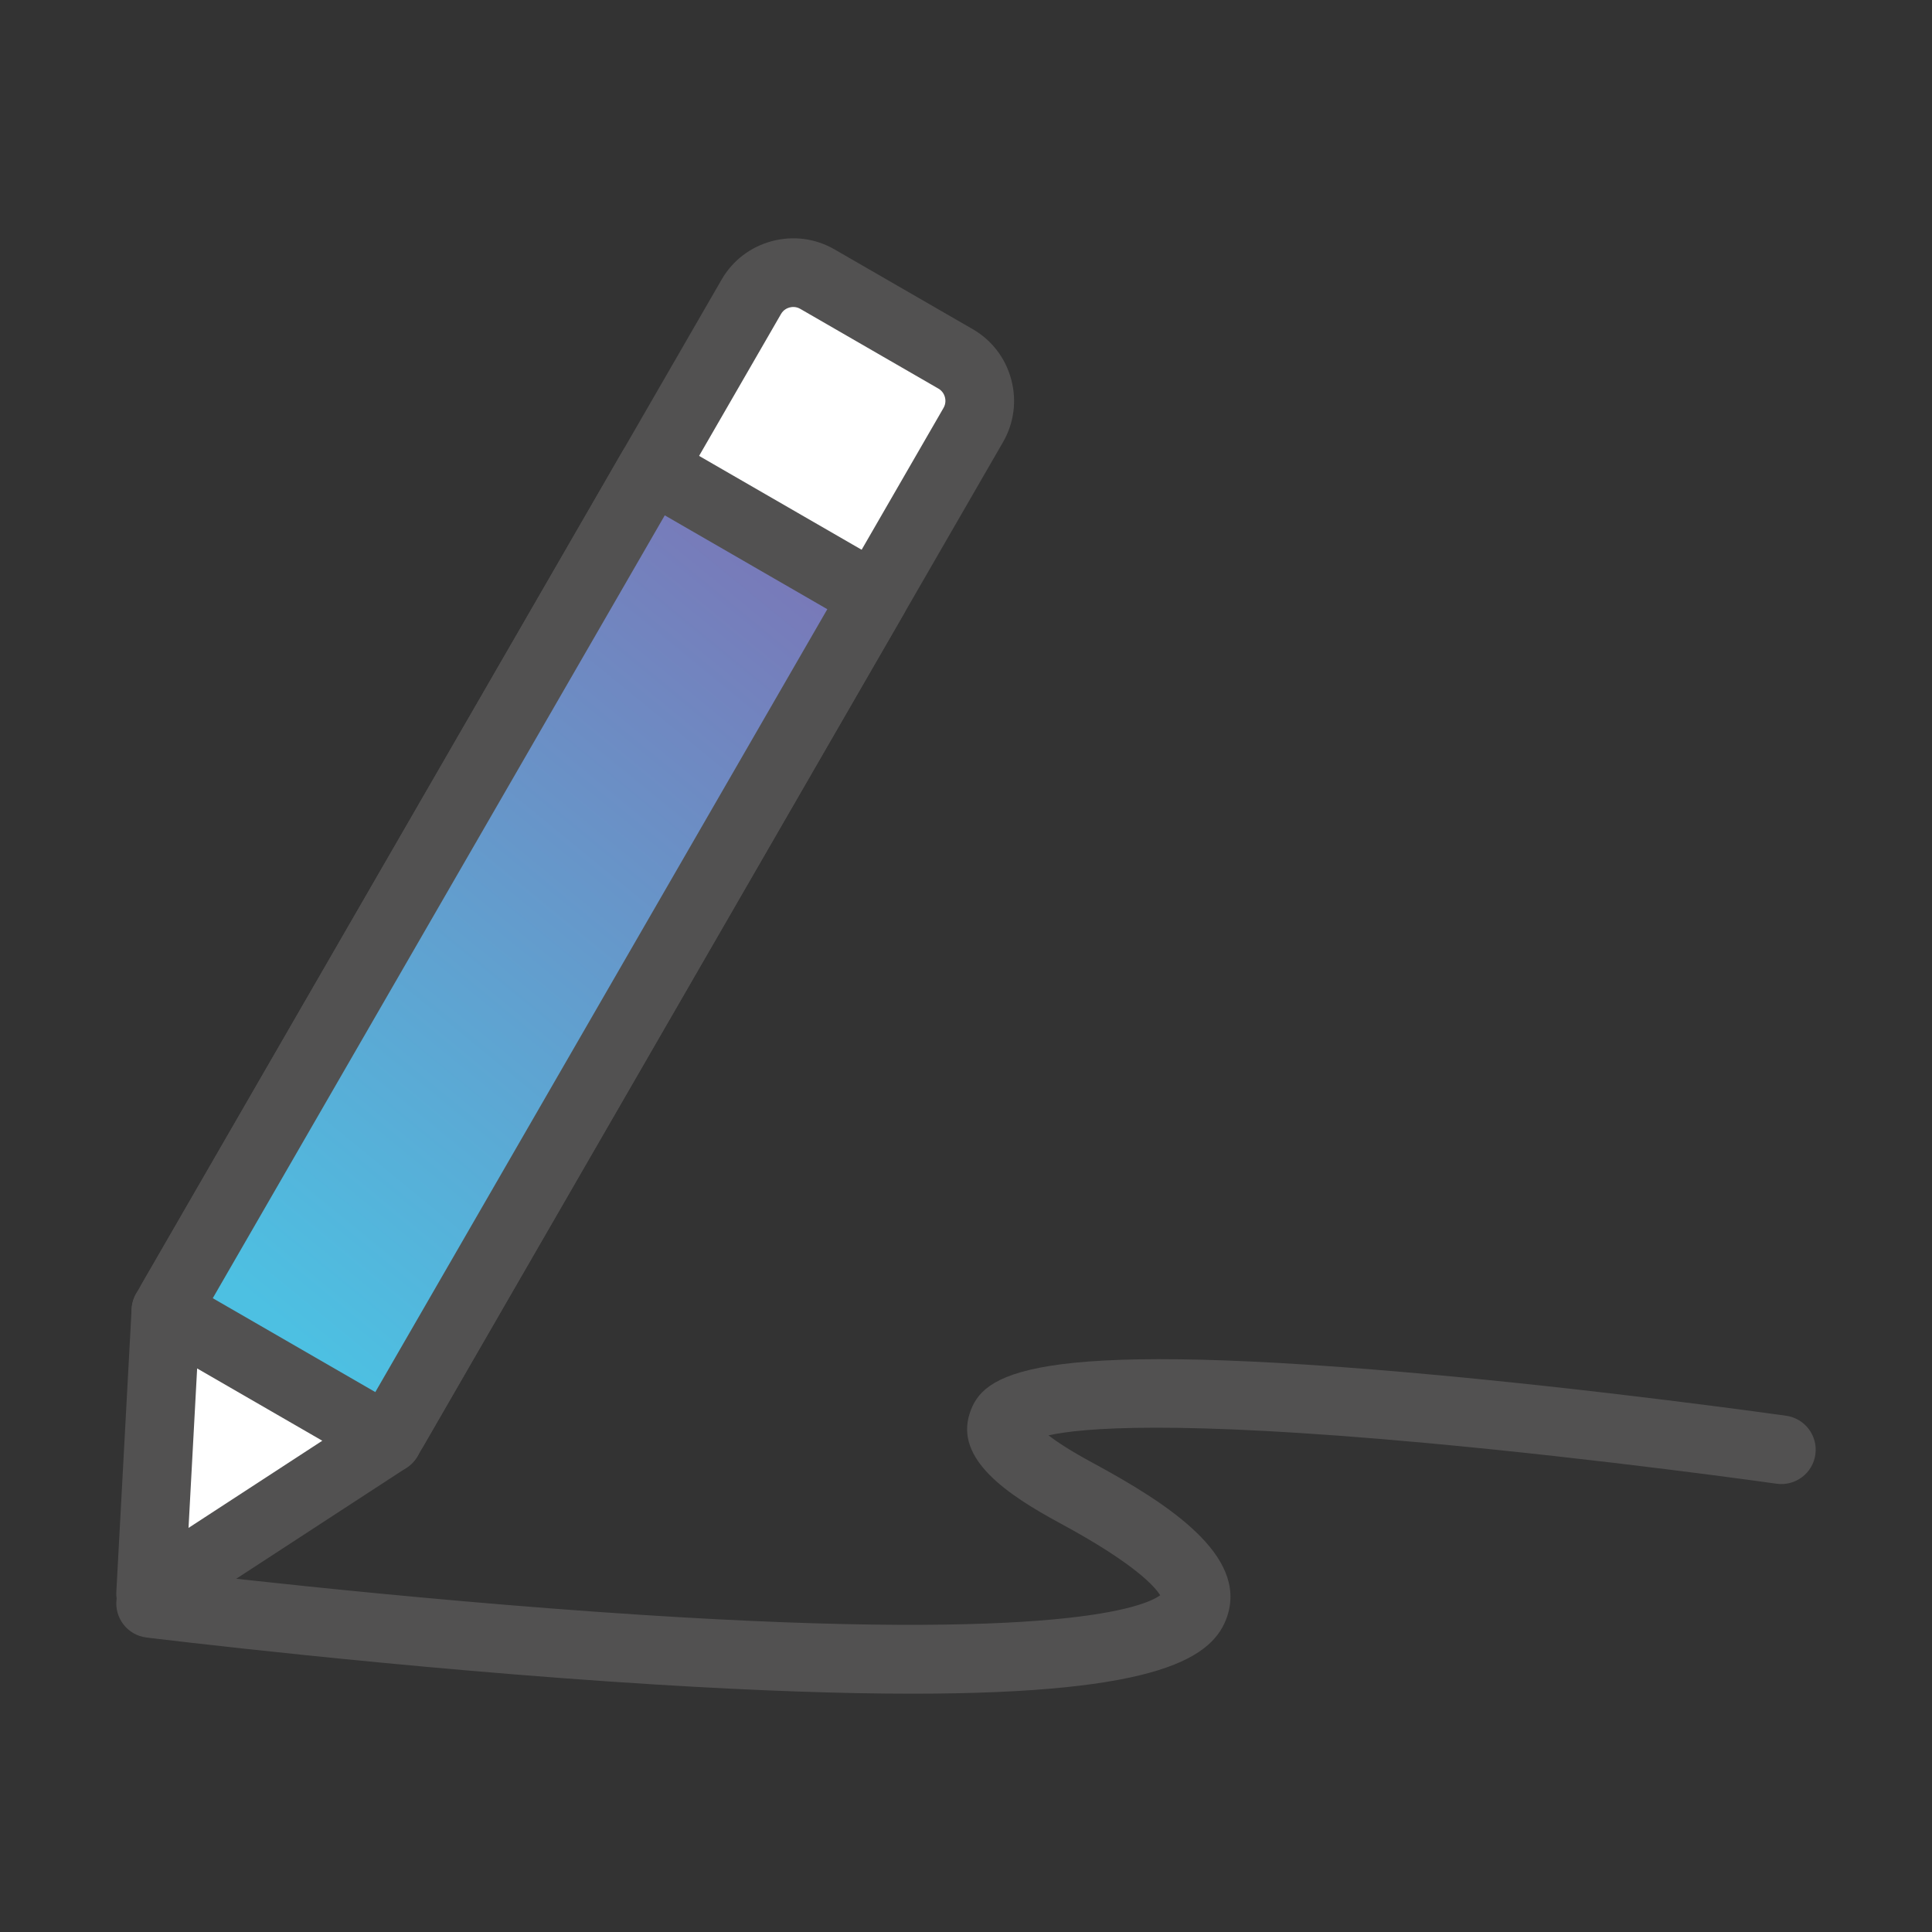
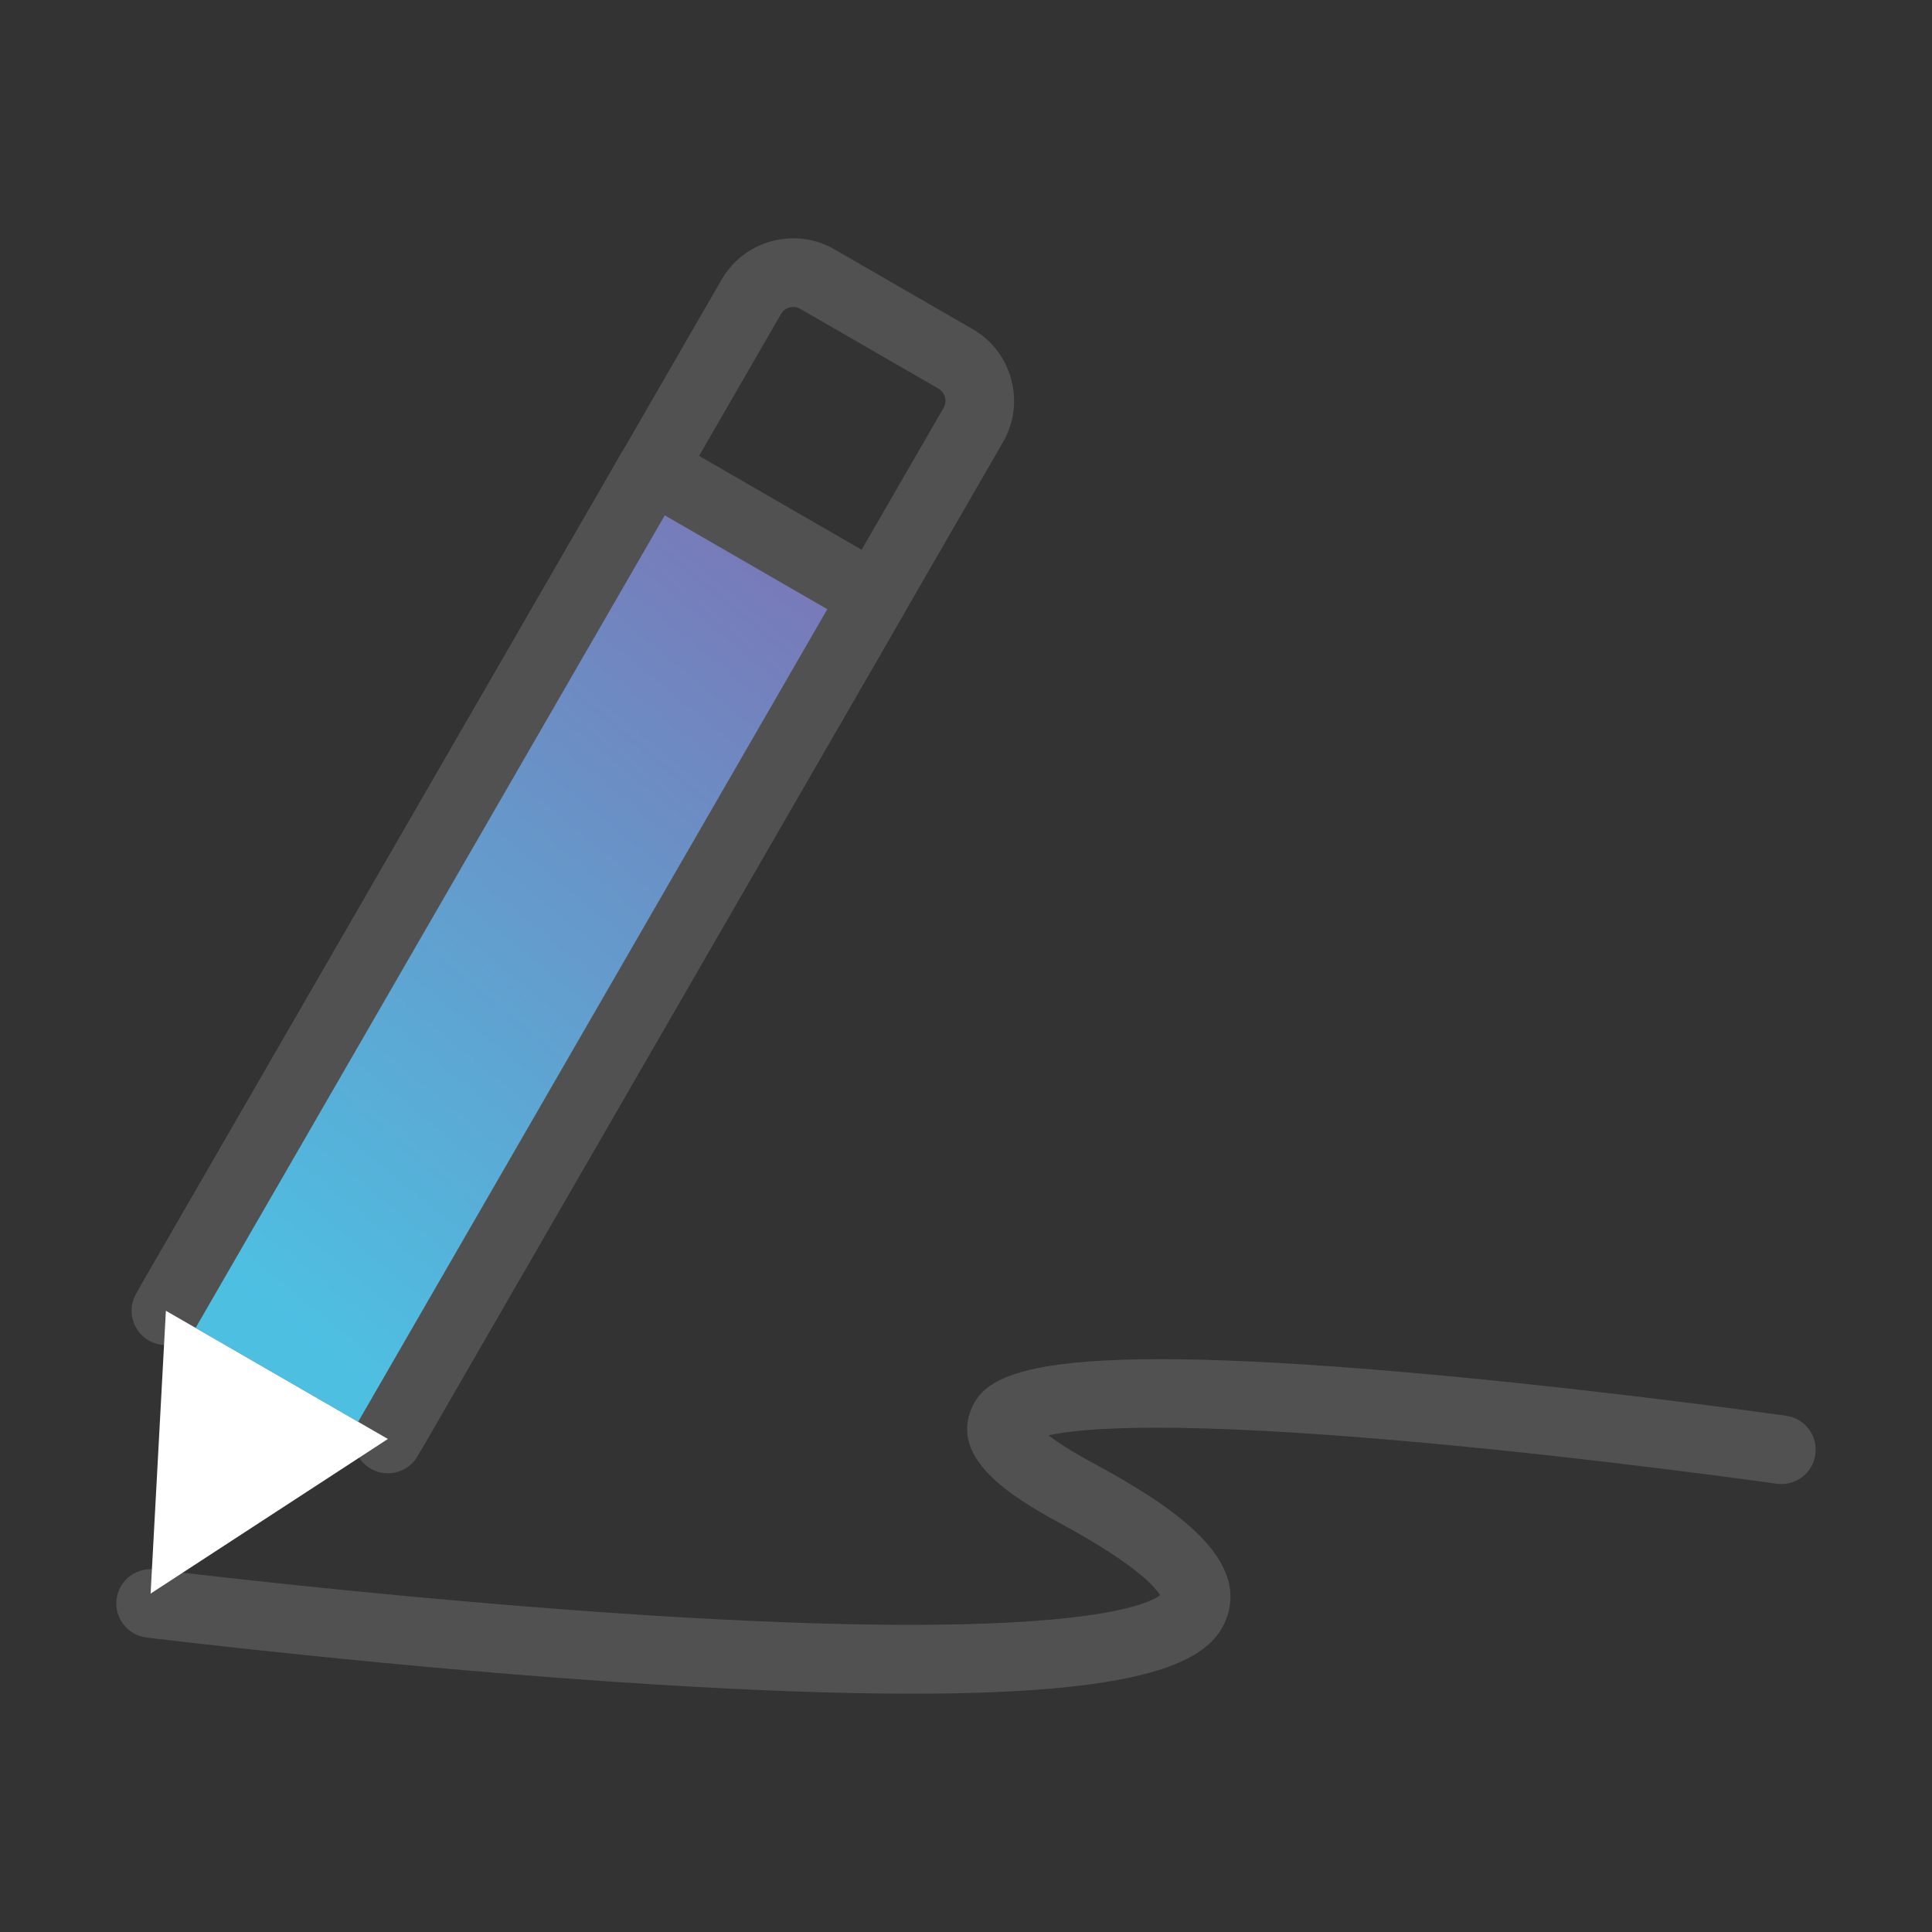
<svg xmlns="http://www.w3.org/2000/svg" version="1.1" id="레이어_1" x="0px" y="0px" width="225.167px" height="225.167px" viewBox="0 0 225.167 225.167" enable-background="new 0 0 225.167 225.167" xml:space="preserve">
  <rect x="0" y="0" width="225.167" height="225.167" fill="#333333" stroke="none" />
  <g>
    <g>
      <path fill="#525151" d="M106.324,197.393c-8.065,0-17.891-0.329-29.883-1.066c-29.633-1.821-59.085-5.446-59.379-5.482    c-2.192-0.271-3.75-2.269-3.479-4.461s2.28-3.741,4.461-3.479c0.277,0.034,28.05,3.452,56.647,5.296    c49.189,3.175,58.768-0.985,60.521-2.279c-0.575-0.944-2.858-3.64-11.681-8.404c-6.185-3.34-12.271-7.474-10.511-12.813    c1.488-4.519,6.63-8.608,50.712-4.783c22.161,1.923,44.224,5.049,44.444,5.08c2.187,0.312,3.708,2.337,3.396,4.523    c-0.311,2.187-2.34,3.707-4.523,3.396c-0.199-0.028-20.164-2.856-41.055-4.767c-29.075-2.658-39.855-1.75-43.799-0.866    c1,0.763,2.599,1.82,5.137,3.19c9.03,4.876,17.959,10.804,15.726,17.796C141.513,193.118,135.387,197.393,106.324,197.393z" />
    </g>
    <g>
      <g>
-         <path fill="#FFFFFF" d="M45.863,166.566l67.568-117.031c1.555-2.693,0.626-6.158-2.067-7.711l-16.096-9.291     c-2.694-1.559-6.161-0.629-7.71,2.064L19.99,151.625" />
        <path fill="#525151" d="M45.859,170.567c-0.679,0-1.366-0.173-1.996-0.537c-1.913-1.104-2.569-3.551-1.464-5.464l67.568-117.031     c0.293-0.509,0.226-1,0.16-1.248c-0.066-0.247-0.253-0.705-0.761-0.998l-16.098-9.292c-0.512-0.296-1.003-0.228-1.25-0.162     c-0.247,0.066-0.703,0.252-0.993,0.757L23.454,153.625c-1.104,1.913-3.552,2.569-5.464,1.464     c-1.913-1.104-2.569-3.551-1.464-5.464L84.094,32.597c1.279-2.225,3.358-3.82,5.851-4.489c2.493-0.668,5.095-0.328,7.326,0.963     l16.092,9.289c2.227,1.283,3.822,3.364,4.49,5.856c0.668,2.491,0.328,5.09-0.958,7.318L49.327,168.566     C48.586,169.849,47.241,170.567,45.859,170.567z" />
      </g>
      <g>
        <g>
          <linearGradient id="SVGID_1_" gradientUnits="userSpaceOnUse" x1="-6934.596" y1="-5328.545" x2="-6996.601" y2="-5242.278" gradientTransform="matrix(-0.259 -0.966 -0.966 0.259 -6848.086 -5248.056)">
            <stop offset="0" style="stop-color:#787AB9" />
            <stop offset="0.981" style="stop-color:#4DC0E2" />
          </linearGradient>
          <polyline fill="url(#SVGID_1_)" points="19.333,152.763 65.551,72.716 76.011,54.597 101.884,69.535 91.423,87.654       45.204,167.707     " />
          <path fill="#525151" d="M45.2,171.708c-0.679,0-1.366-0.173-1.996-0.537c-1.913-1.104-2.568-3.551-1.464-5.464l54.68-94.708      L77.476,60.061l-54.678,94.702c-1.104,1.913-3.552,2.569-5.464,1.464c-1.913-1.104-2.568-3.551-1.464-5.464l56.677-98.166      c0.531-0.919,1.404-1.589,2.429-1.863c1.022-0.277,2.116-0.132,3.035,0.399l25.873,14.938c1.913,1.104,2.569,3.551,1.464,5.464      l-56.68,98.172C47.928,170.99,46.583,171.708,45.2,171.708z" />
        </g>
      </g>
      <g>
        <polygon fill="#FFFFFF" points="45.204,167.707 17.553,185.726 19.333,152.763    " />
-         <path fill="#525151" d="M17.553,189.726c-0.689,0-1.38-0.178-2-0.536c-1.305-0.753-2.076-2.176-1.994-3.68l1.78-32.963     c0.075-1.389,0.866-2.639,2.089-3.301s2.702-0.643,3.906,0.053l25.871,14.943c1.204,0.695,1.961,1.967,1.998,3.356     s-0.65,2.699-1.814,3.459l-27.652,18.02C19.075,189.509,18.314,189.726,17.553,189.726z M22.976,159.487l-1.004,18.585     l15.591-10.16L22.976,159.487z" />
      </g>
    </g>
  </g>
  <g display="none">
    <g display="inline">
      <path fill="#FFFFFF" d="M180.297,188.869V36.299c0-4.732-3.84-8.573-8.572-8.573H53.442c-4.734,0-8.572,3.839-8.572,8.571v152.571    c0,4.736,3.838,8.572,8.57,8.572h118.285C176.458,197.441,180.297,193.605,180.297,188.869z" />
      <path fill="#525151" d="M171.725,201.44H53.44c-6.932,0-12.57-5.64-12.57-12.571V36.297c0-6.932,5.64-12.571,12.572-12.571    h118.283c6.933,0,12.572,5.641,12.572,12.573v152.569C184.297,195.8,178.658,201.44,171.725,201.44z M53.442,31.726    c-2.521,0-4.572,2.051-4.572,4.571v152.571c0,2.521,2.05,4.572,4.57,4.572h118.285c2.521,0,4.572-2.051,4.572-4.572V36.299    c0-2.521-2.051-4.573-4.572-4.573H53.442z" />
    </g>
    <g display="inline">
      <g>
        <linearGradient id="SVGID_2_" gradientUnits="userSpaceOnUse" x1="73.886" y1="71.856" x2="138.898" y2="126.031">
          <stop offset="0" style="stop-color:#787AB9" />
          <stop offset="0.981" style="stop-color:#4DC0E2" />
        </linearGradient>
-         <path fill="url(#SVGID_2_)" d="M142.29,86.828c-3.225-5.583-8.498-5.583-11.723,0l-2.002,3.472     c-3.225,5.582-8.498,5.582-11.723-0.001l-12.123-21.001c-3.225-5.583-8.498-5.583-11.721,0l-20.762,35.959     c-3.223,5.583-0.586,10.15,5.859,10.15h24.25c6.447,0,15.605,0,20.355,0c4.752,0,13.912,0,20.357,0h4.01     c6.447,0,9.084-4.567,5.859-10.15L142.29,86.828z" />
        <path fill="#525151" d="M147.069,119.407H78.096c-4.54,0-8.191-1.815-10.02-4.98c-1.827-3.166-1.574-7.237,0.695-11.17     l20.763-35.959c2.27-3.932,5.668-6.188,9.323-6.188s7.054,2.255,9.325,6.187l12.123,21.002c0.933,1.614,1.874,2.188,2.397,2.188     s1.465-0.573,2.397-2.188l2.001-3.469c2.271-3.935,5.671-6.189,9.326-6.189s7.055,2.255,9.325,6.187l10.639,18.43     c2.271,3.932,2.525,8.002,0.697,11.168C155.262,117.591,151.61,119.407,147.069,119.407z M98.858,69.11     c-0.522,0-1.464,0.573-2.396,2.188l-20.762,35.959c-0.932,1.614-0.957,2.716-0.695,3.169c0.261,0.453,1.228,0.981,3.091,0.981     h68.973c1.864,0,2.831-0.528,3.093-0.981c0.261-0.452,0.235-1.554-0.697-3.168l-10.639-18.43     c-0.933-1.614-1.874-2.188-2.397-2.188s-1.465,0.573-2.397,2.188l-2.001,3.469c-2.271,3.934-5.671,6.188-9.325,6.188     c-3.656,0-7.055-2.255-9.326-6.187l-12.124-21.002C100.323,69.683,99.381,69.11,98.858,69.11z" />
      </g>
      <g>
        <path fill="#FFFFFF" d="M145.96,61.08c0,5.274-4.27,9.55-9.544,9.55c-5.271,0-9.548-4.275-9.548-9.55     c0-5.271,4.277-9.546,9.548-9.546C141.691,51.534,145.96,55.809,145.96,61.08z" />
        <path fill="#525151" d="M136.417,74.629c-7.471,0-13.548-6.078-13.548-13.55c0-7.469,6.077-13.546,13.548-13.546     c7.468,0,13.544,6.077,13.544,13.546C149.96,68.551,143.884,74.629,136.417,74.629z M136.417,55.534     c-3.06,0-5.548,2.488-5.548,5.546c0,3.061,2.488,5.55,5.548,5.55c3.057,0,5.544-2.489,5.544-5.55     C141.96,58.022,139.473,55.534,136.417,55.534z" />
      </g>
      <g>
        <g>
          <path fill="#525151" d="M152.657,150.17H72.508c-2.209,0-4-1.791-4-4s1.791-4,4-4h80.148c2.209,0,4,1.791,4,4      S154.866,150.17,152.657,150.17z" />
        </g>
        <g>
          <path fill="#525151" d="M142.491,170.761H72.508c-2.209,0-4-1.791-4-4s1.791-4,4-4h69.982c2.209,0,4,1.791,4,4      S144.7,170.761,142.491,170.761z" />
        </g>
      </g>
    </g>
  </g>
  <g display="none">
    <g display="inline">
      <g>
        <g>
          <linearGradient id="SVGID_3_" gradientUnits="userSpaceOnUse" x1="1.468" y1="181.985" x2="231.411" y2="181.985">
            <stop offset="0" style="stop-color:#787AB9" />
            <stop offset="0.981" style="stop-color:#4DC0E2" />
          </linearGradient>
          <path fill="url(#SVGID_3_)" d="M180.01,172.419c0,0.004,0,0.01,0,0.014C180.01,172.429,180.01,172.423,180.01,172.419H94.148      c-1.818,6.918-5.185,14.375-11.243,17.428c-2.058,1.032-4.055,1.571-5.958,1.675l105.188,0.029      c12.688,0,9.679-19.132,9.679-19.132H180.01z" />
          <path fill="#525151" d="M182.134,195.551L182.134,195.551l-105.188-0.029c-2.167-0.002-3.939-1.727-3.998-3.893      c-0.058-2.168,1.62-3.986,3.784-4.103c1.395-0.075,2.868-0.498,4.381-1.256c5.008-2.523,7.75-9.479,9.167-14.868      c0.462-1.758,2.051-2.983,3.868-2.983h97.665c1.969,0,3.646,1.434,3.951,3.379c0.204,1.297,1.832,12.864-3.784,19.433      C189.564,194.057,186.159,195.551,182.134,195.551z M91.632,187.525l90.503,0.025c2.21,0,3.207-0.867,3.765-1.519      c1.902-2.226,2.29-6.44,2.226-9.612h-7.88c-0.156,0.01-0.315,0.01-0.472,0H97.149C95.709,180.903,93.867,184.613,91.632,187.525      z" />
        </g>
      </g>
      <g>
        <g>
          <path fill="#FFFFFF" d="M94.148,172.419h85.862c-3.572-20.486-7.16-40.971-6.875-61.455c-1.007-25.781,4.128-51.563-9.703-77.35      c-38.615,0-77.225,0-115.836,0c0.683,1.35,1.306,2.722,1.903,4.1c0.21,0.491,0.397,0.988,0.598,1.48      c0.358,0.885,0.714,1.775,1.037,2.672c0.226,0.627,0.44,1.256,0.651,1.889c0.258,0.76,0.501,1.52,0.731,2.283      c0.222,0.725,0.436,1.451,0.64,2.186c0.176,0.633,0.337,1.271,0.5,1.908c0.214,0.853,0.431,1.704,0.627,2.561      c0.068,0.316,0.132,0.633,0.201,0.955c3.98,18.508,2.947,38.564,2.684,57.316c0.25,6.41,0.123,12.885,0.042,19.307      c-0.141,11.42-0.465,22.661,1.592,33.916c1.033,5.638,2.232,11.465,4.384,16.697c2.704,6.572,7.254,10.452,12.687,10.638h1.074      c1.903-0.104,3.9-0.643,5.958-1.675C88.963,186.794,92.33,179.337,94.148,172.419z" />
          <path fill="#525151" d="M76.947,195.522h-1.074c-0.045,0-0.091-0.002-0.136-0.002c-6.996-0.238-12.919-5.018-16.25-13.113      c-2.351-5.719-3.617-12.031-4.619-17.499c-1.978-10.824-1.831-21.697-1.689-32.212l0.06-4.546      c0.075-5.61,0.152-11.411-0.066-17.029c-0.003-0.071-0.004-0.142-0.003-0.213c0.035-2.443,0.082-4.909,0.13-7.391      c0.315-16.41,0.642-33.379-2.724-49.028l-0.201-0.951c-0.153-0.671-0.334-1.387-0.514-2.103l-0.143-0.563      c-0.135-0.526-0.27-1.054-0.415-1.577c-0.194-0.7-0.398-1.394-0.61-2.086c-0.222-0.734-0.451-1.451-0.694-2.168      c-0.208-0.623-0.412-1.223-0.627-1.819c-0.305-0.846-0.642-1.688-0.98-2.524l-0.231-0.579c-0.11-0.277-0.22-0.556-0.337-0.831      c-0.659-1.519-1.231-2.753-1.795-3.866c-0.627-1.24-0.566-2.717,0.162-3.9c0.728-1.184,2.018-1.905,3.407-1.905h115.836      c1.474,0,2.828,0.811,3.525,2.109c10.941,20.401,10.551,40.734,10.173,60.397c-0.118,6.144-0.24,12.497,0.002,18.687      c0.003,0.07,0.004,0.142,0.003,0.212c-0.278,19.978,3.288,40.481,6.746,60.314c0.097,0.346,0.148,0.709,0.148,1.085      c0,2.209-1.79,4-4,4c-0.005,0.001-0.013,0.001-0.02,0H97.149c-2.727,8.497-6.905,14.21-12.444,17.001      c-2.509,1.256-5.044,1.961-7.543,2.096C77.09,195.52,77.018,195.522,76.947,195.522z M75.948,187.521h0.881      c1.366-0.089,2.807-0.51,4.284-1.25c5.008-2.523,7.75-9.479,9.167-14.868c0.462-1.758,2.051-2.983,3.868-2.983h81.106      c-3.263-18.82-6.375-38.18-6.12-57.405c-0.245-6.388-0.122-12.822-0.002-19.046c0.36-18.754,0.701-36.508-8.138-54.354H53.773      l0.029,0.073c0.38,0.938,0.754,1.877,1.095,2.822c0.237,0.659,0.463,1.317,0.684,1.98c0.266,0.782,0.522,1.585,0.766,2.393      c0.228,0.742,0.451,1.502,0.664,2.27c0.16,0.577,0.31,1.157,0.457,1.737l0.151,0.595c0.193,0.771,0.387,1.54,0.563,2.314      l0.213,1.007c3.562,16.557,3.226,33.998,2.901,50.864c-0.046,2.433-0.093,4.85-0.127,7.245      c0.223,5.793,0.144,11.663,0.067,17.341l-0.06,4.548c-0.143,10.598-0.277,20.607,1.56,30.664      c0.929,5.066,2.092,10.893,4.148,15.895C68.104,182.324,70.898,187.311,75.948,187.521z" />
        </g>
      </g>
      <g>
        <g>
          <linearGradient id="SVGID_4_" gradientUnits="userSpaceOnUse" x1="1.47" y1="49.315" x2="231.406" y2="49.315">
            <stop offset="0" style="stop-color:#787AB9" />
            <stop offset="0.981" style="stop-color:#4DC0E2" />
          </linearGradient>
          <path fill="url(#SVGID_4_)" d="M53.657,50.132c-0.163-0.637-0.32-1.275-0.5-1.908c-0.204-0.734-0.418-1.461-0.64-2.186      c-0.23-0.764-0.474-1.523-0.731-2.283c-0.211-0.633-0.426-1.262-0.651-1.889c-0.323-0.896-0.679-1.787-1.037-2.672      c-0.2-0.492-0.388-0.989-0.598-1.48c-0.598-1.378-1.221-2.75-1.903-4.1c0,0-18.021,3.136-13.982,31.399h22.718      c-0.439-3.836-1.049-7.633-1.847-11.366c-0.069-0.322-0.128-0.639-0.201-0.955C54.087,51.836,53.871,50.985,53.657,50.132z" />
          <path fill="#525151" d="M56.332,69.014H33.614c-1.99,0-3.679-1.464-3.96-3.435C25.12,33.842,46.692,29.712,46.911,29.674      c1.73-0.302,3.461,0.564,4.255,2.135c0.636,1.257,1.272,2.628,2.004,4.313c0.154,0.362,0.291,0.706,0.428,1.051l0.205,0.515      c0.38,0.938,0.754,1.877,1.095,2.822c0.237,0.659,0.463,1.317,0.684,1.98c0.266,0.782,0.522,1.585,0.766,2.393      c0.228,0.742,0.451,1.502,0.664,2.27c0.146,0.515,0.284,1.055,0.421,1.594l0.188,0.738c0.193,0.771,0.387,1.54,0.563,2.314      c0.051,0.218,0.098,0.444,0.144,0.672l0.069,0.335c0.808,3.775,1.449,7.728,1.91,11.753c0.13,1.133-0.229,2.267-0.988,3.118      C58.558,68.528,57.472,69.014,56.332,69.014z M37.186,61.014h14.577c-0.339-2.226-0.737-4.41-1.19-6.53l-0.086-0.418      c-0.032-0.157-0.063-0.314-0.1-0.471c-0.167-0.729-0.348-1.444-0.527-2.161l-0.182-0.718c-0.119-0.468-0.237-0.936-0.369-1.399      c-0.201-0.723-0.405-1.416-0.617-2.108c-0.222-0.734-0.451-1.451-0.694-2.168c-0.208-0.623-0.412-1.223-0.627-1.819      c-0.305-0.846-0.642-1.688-0.98-2.524l-0.231-0.58c-0.11-0.277-0.22-0.555-0.337-0.83c-0.095-0.218-0.188-0.429-0.278-0.635      C41.878,40.693,35.99,46.296,37.186,61.014z" />
        </g>
      </g>
    </g>
    <g display="inline">
      <g>
        <path fill="#525151" d="M120.337,158.999c-1.665,0-3.219-1.047-3.786-2.71l-8.954-26.248c-0.713-2.091,0.404-4.363,2.495-5.077     c2.093-0.713,4.364,0.404,5.077,2.495l8.954,26.248c0.713,2.091-0.404,4.363-2.495,5.077     C121.201,158.929,120.765,158.999,120.337,158.999z" />
      </g>
      <g>
        <path fill="#525151" d="M120.337,158.999c-0.428,0-0.863-0.069-1.291-0.215c-2.091-0.713-3.208-2.986-2.495-5.077l8.951-26.248     c0.713-2.091,2.982-3.209,5.077-2.495c2.091,0.713,3.208,2.986,2.495,5.077l-8.951,26.248     C123.556,157.952,122.002,158.999,120.337,158.999z" />
      </g>
      <g>
        <path fill="#525151" d="M138.243,158.999c-1.665,0-3.219-1.047-3.786-2.71l-8.954-26.248c-0.713-2.091,0.404-4.363,2.495-5.077     c2.091-0.713,4.364,0.404,5.077,2.495l8.954,26.248c0.713,2.091-0.404,4.363-2.495,5.077     C139.106,158.929,138.67,158.999,138.243,158.999z" />
      </g>
      <g>
        <path fill="#525151" d="M138.243,158.999c-0.428,0-0.863-0.069-1.291-0.215c-2.091-0.713-3.208-2.986-2.495-5.077l8.951-26.248     c0.713-2.091,2.983-3.209,5.077-2.495c2.091,0.713,3.208,2.986,2.495,5.077l-8.951,26.248     C141.461,157.952,139.908,158.999,138.243,158.999z" />
      </g>
      <g>
        <path fill="#525151" d="M149.33,142.39h-40.08c-2.209,0-4-1.791-4-4s1.791-4,4-4h40.08c2.209,0,4,1.791,4,4     S151.539,142.39,149.33,142.39z" />
      </g>
    </g>
    <g display="inline">
      <path fill="#525151" d="M145.967,59.77H80.188c-2.209,0-4-1.791-4-4s1.791-4,4-4h65.779c2.209,0,4,1.791,4,4    S148.176,59.77,145.967,59.77z" />
    </g>
    <g display="inline">
      <path fill="#525151" d="M130.768,77.91h-46.78c-2.209,0-4-1.791-4-4s1.791-4,4-4h46.78c2.209,0,4,1.791,4,4    S132.977,77.91,130.768,77.91z" />
    </g>
  </g>
  <g display="none">
    <g display="inline">
      <g>
        <g>
          <linearGradient id="SVGID_5_" gradientUnits="userSpaceOnUse" x1="10.349" y1="65.457" x2="99.928" y2="176.933">
            <stop offset="0" style="stop-color:#787AB9" />
            <stop offset="0.981" style="stop-color:#4DC0E2" />
          </linearGradient>
          <path fill="url(#SVGID_5_)" d="M95.493,136.271c-2.295,0.504-4.49,1.977-6.418,3.26c-0.067,0.039-0.132,0.076-0.19,0.118      c-1.448,0.954-2.856,1.882-4.166,2.341c-7.417,1.727-17.279-11.404-20.974-16.369c-5.216-7.01-10.09-15.459-11.114-24.28      c-0.092-0.795-0.105-1.604-0.017-2.394l0.32-1.888l0.462-0.531c0.938-1.072,2.383-2.112,3.787-3.124      c6.032-4.354,8.721-8.036,4.607-13.987L44.615,54.542c-2.17-3.121-5.997-4.611-9.751-3.789      c-1.171,0.259-2.288,0.745-3.297,1.443c-0.587,0.406-1.212,0.794-1.818,1.19c-0.945,0.622-1.873,1.246-2.852,1.867      c-4.571,2.927-9.304,5.959-12.97,10.029c-15.821,17.637,1.157,50.207,8.398,64.116c11.888,22.781,49.122,71.652,77.773,60.536      c5.021-1.959,9.531-5.31,13.891-8.54l0.563-0.414c0.593-0.436,1.187-0.874,1.772-1.306c0.754-0.547,1.503-1.086,2.258-1.609      c2.052-1.42,3.428-3.558,3.874-6.034c0.456-2.472-0.075-4.967-1.5-7.024l-17.186-24.847      C101.476,136.822,98.763,135.553,95.493,136.271z" />
          <path fill="#525151" d="M91.304,195.557c-0.002,0-0.004,0-0.006,0c-29.441-0.006-61.571-43.329-72.519-64.308      c-7.64-14.676-25.486-48.954-7.829-68.638c4.037-4.482,8.996-7.657,13.791-10.728c0.712-0.452,1.385-0.897,2.057-1.343      l1.397-0.914c0.37-0.238,0.741-0.476,1.097-0.722c1.435-0.992,3.02-1.686,4.709-2.06c0.964-0.211,1.943-0.317,2.917-0.317      c4.382,0,8.487,2.142,10.981,5.729l17.183,24.886c7.144,10.336-1.757,16.76-5.558,19.503c-1.021,0.736-2.148,1.548-2.84,2.224      L56.58,99.49c-0.041,0.431-0.032,0.897,0.025,1.39c0.782,6.731,4.167,14.044,10.35,22.354      c9.655,12.975,14.408,14.912,16.382,14.912c0.1,0,0.194-0.006,0.284-0.017c0.823-0.346,1.94-1.079,3.027-1.796      c0.096-0.065,0.198-0.13,0.302-0.192c2.146-1.428,4.725-3.126,7.685-3.776c0.868-0.19,1.732-0.287,2.57-0.287      c3.89,0,7.208,1.958,9.862,5.817l17.179,24.838c2.033,2.936,2.795,6.496,2.144,10.025c-0.632,3.509-2.598,6.567-5.531,8.598      c-0.729,0.506-1.456,1.028-2.187,1.559l-2.312,1.703c-4.608,3.414-9.314,6.901-14.808,9.046      C98.31,194.92,94.864,195.557,91.304,195.557z M36.918,54.529c-0.4,0-0.803,0.044-1.199,0.131      c-0.665,0.146-1.298,0.425-1.876,0.825c-0.429,0.297-0.875,0.585-1.321,0.872l-1.308,0.855c-0.714,0.474-1.43,0.946-2.173,1.418      c-4.335,2.775-8.832,5.654-12.141,9.329C2.947,83.514,19,114.349,25.855,127.516c10.934,20.954,41.334,60.035,65.444,60.04      c0.001,0,0.003,0,0.004,0c2.567,0,5.039-0.454,7.349-1.351c4.49-1.752,8.76-4.915,12.89-7.976l2.41-1.775      c0.802-0.581,1.574-1.137,2.352-1.676c1.175-0.813,1.961-2.04,2.217-3.456c0.265-1.437-0.039-2.864-0.852-4.038l-17.187-24.849      c-1.623-2.359-2.824-2.359-3.276-2.359c-0.262,0-0.549,0.034-0.854,0.102c-1.535,0.337-3.373,1.56-4.993,2.639      c-0.065,0.043-0.198,0.129-0.266,0.168c0.015-0.009,0.071-0.047,0.127-0.087c-0.044,0.031-0.088,0.062-0.133,0.091      c-1.606,1.059-3.267,2.152-5.043,2.775c-0.136,0.048-0.275,0.089-0.417,0.121c-0.739,0.173-1.51,0.26-2.289,0.26      c-8.247,0-16.517-9.692-22.8-18.137c-7.045-9.468-10.931-18.04-11.878-26.207c-0.131-1.131-0.138-2.241-0.019-3.302      c0.008-0.074,0.019-0.147,0.031-0.221l0.32-1.888c0.123-0.725,0.443-1.402,0.925-1.957l0.462-0.531      c1.243-1.422,2.875-2.598,4.454-3.734c6.357-4.588,5.402-5.97,3.668-8.478L41.324,56.814      C40.332,55.387,38.682,54.529,36.918,54.529z" />
        </g>
      </g>
    </g>
    <g display="inline">
      <path fill="#FFFFFF" d="M174.754,33.61h-49.789c-23.753,0-43.01,19.256-43.01,43.01c0,23.755,19.256,43.01,43.01,43.01h3.024    l1.888,20.268l21.845-20.268h23.032c23.753,0,43.009-19.255,43.009-43.01C217.763,52.866,198.507,33.61,174.754,33.61z" />
      <path fill="#525151" d="M129.876,143.897c-0.48,0-0.963-0.086-1.427-0.264c-1.423-0.544-2.414-1.849-2.555-3.365l-1.55-16.643    c-25.636-0.334-46.389-21.292-46.389-47.006c0-25.921,21.088-47.01,47.01-47.01h49.789c25.921,0,47.009,21.089,47.009,47.01    s-21.088,47.01-47.009,47.01h-21.462l-20.694,19.2C131.845,143.528,130.869,143.897,129.876,143.897z M124.965,37.61    c-21.51,0-39.01,17.5-39.01,39.01s17.5,39.01,39.01,39.01h3.024c2.065,0,3.791,1.572,3.983,3.629l1.135,12.186l15.895-14.747    c0.74-0.686,1.711-1.067,2.721-1.067h23.032c21.51,0,39.009-17.5,39.009-39.01s-17.499-39.01-39.009-39.01H124.965z" />
    </g>
    <g display="inline">
      <circle fill="#525151" cx="120.871" cy="76.04" r="5.391" />
-       <circle fill="#525151" cx="149.86" cy="76.04" r="5.391" />
      <circle fill="#525151" cx="178.848" cy="76.04" r="5.391" />
    </g>
  </g>
</svg>